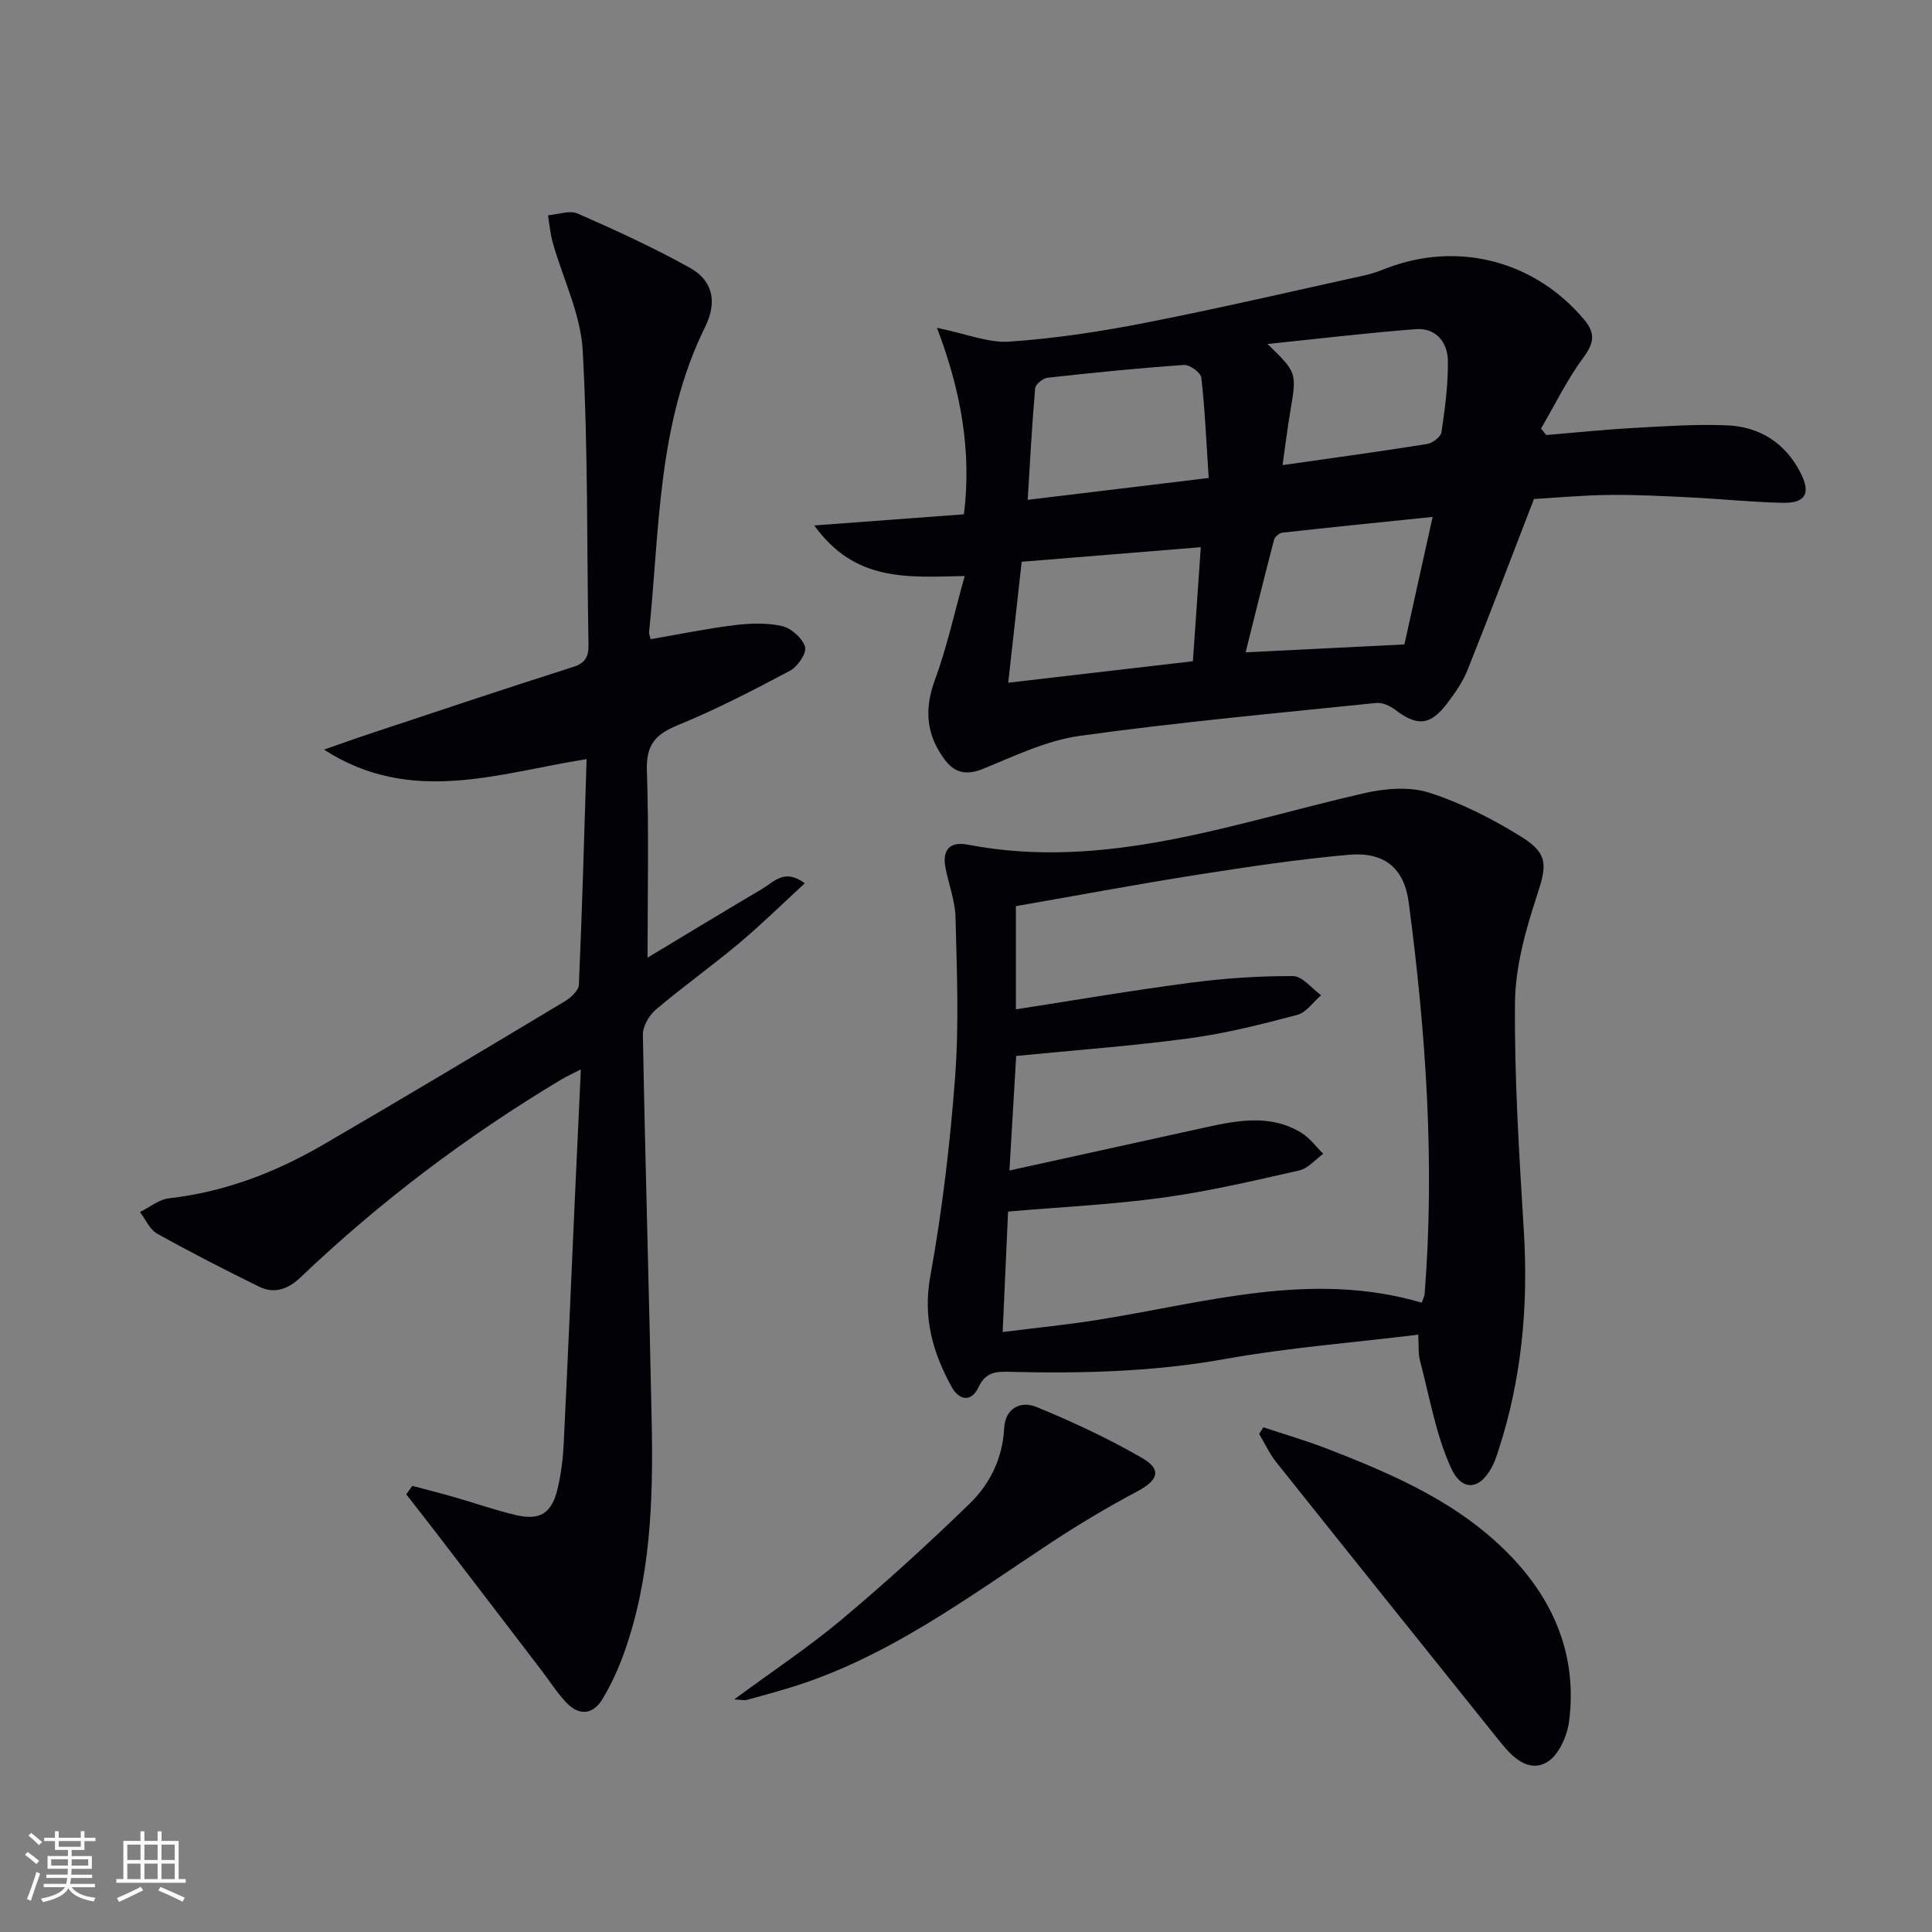
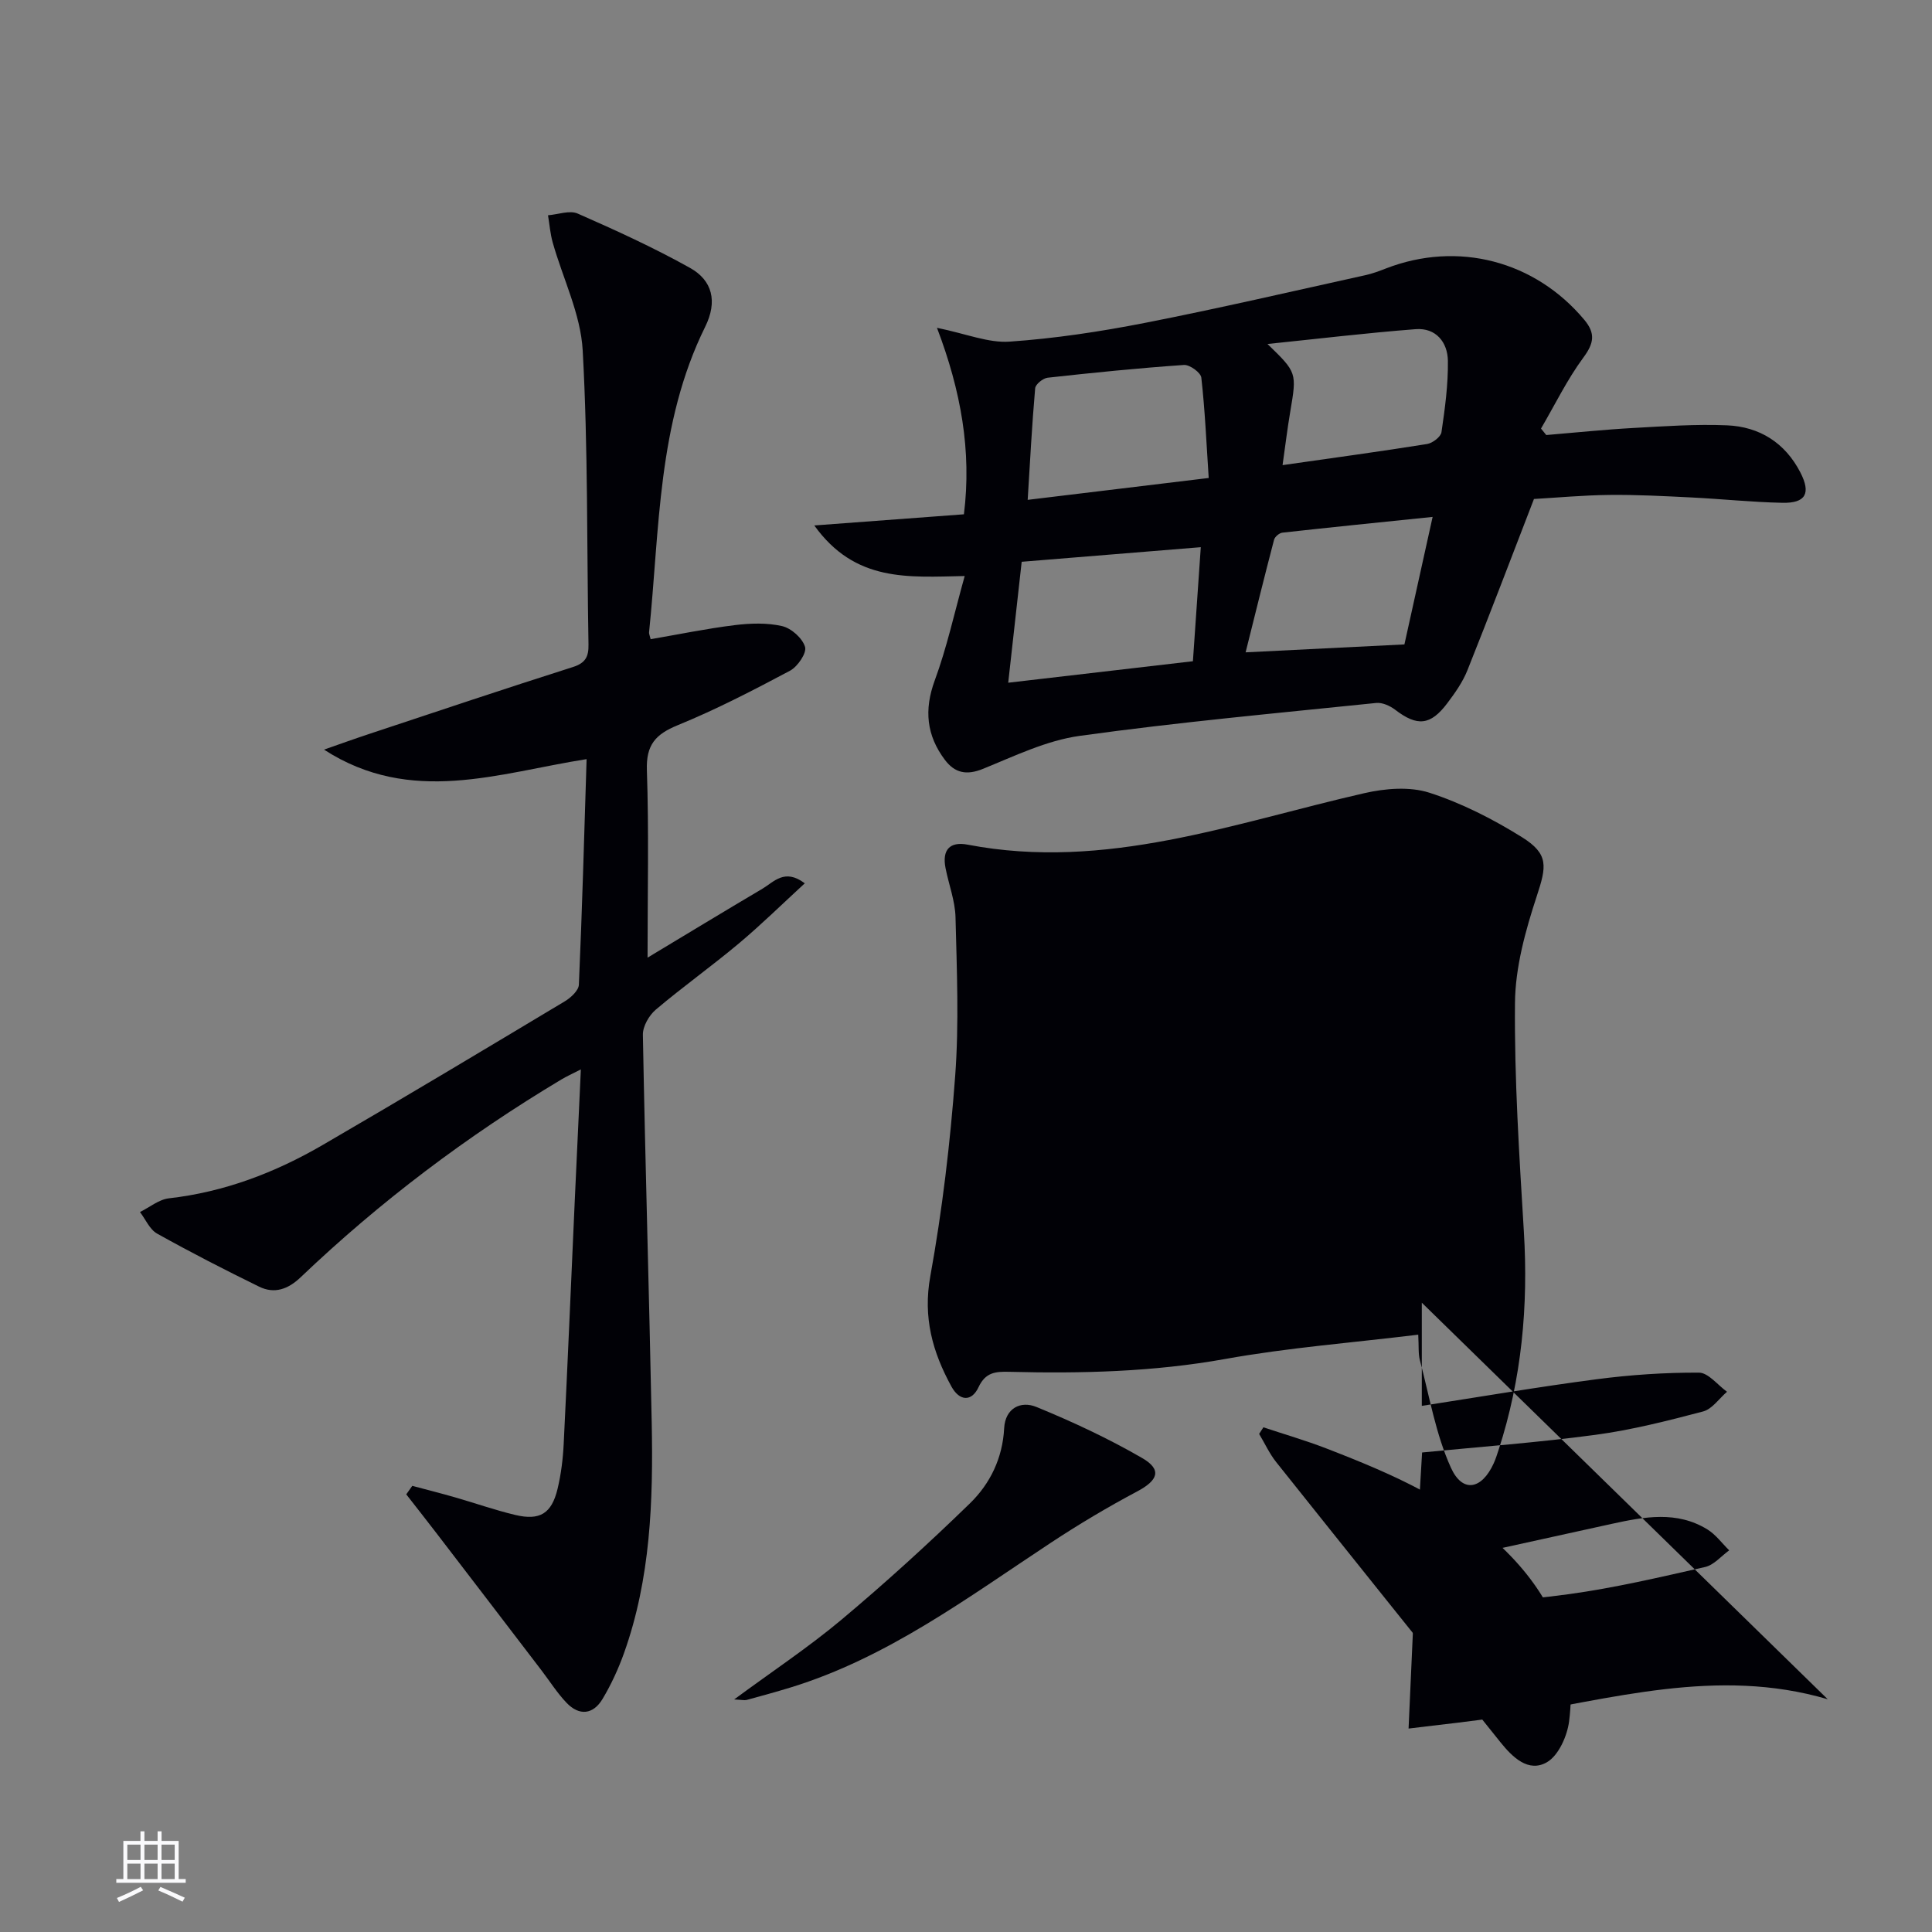
<svg xmlns="http://www.w3.org/2000/svg" enable-background="new 0 0 400 400" viewBox="0 0 400 400">
  <rect x="0" y="0" width="400" height="400" fill="#808080" stroke="none" />
  <g fill="#010106">
    <path d="m85.36 307.63c2.96.79 5.94 1.54 8.89 2.39 4.14 1.19 8.22 2.63 12.41 3.63 5.12 1.22 7.55-.28 8.78-5.41.73-3.05 1.12-6.23 1.27-9.37.83-16.78 1.53-33.56 2.29-50.34.4-8.79.82-17.58 1.26-27.12-1.83.94-2.99 1.45-4.06 2.1-19.49 11.66-37.52 25.26-53.96 40.94-2.58 2.46-5.41 3.5-8.59 1.94-7.13-3.49-14.2-7.12-21.13-10.99-1.53-.86-2.38-2.94-3.54-4.46 1.99-.98 3.91-2.6 5.99-2.84 11.45-1.3 21.94-5.3 31.78-11.01 16.82-9.77 33.51-19.78 50.19-29.78 1.25-.75 2.86-2.24 2.91-3.44.68-15.41 1.1-30.83 1.6-46.7-18.19 2.85-36.31 9.7-54.37-1.97 3.15-1.1 6.29-2.23 9.46-3.28 14.01-4.65 28.01-9.35 42.08-13.82 2.63-.84 3.27-2.18 3.22-4.67-.36-20.3-.08-40.64-1.2-60.9-.42-7.53-4.11-14.87-6.21-22.33-.51-1.82-.66-3.75-.97-5.63 2.07-.16 4.48-1.09 6.15-.35 7.89 3.46 15.75 7.06 23.26 11.25 4.59 2.57 5.75 6.9 3.12 12.21-9.89 20.03-9.4 41.87-11.61 63.25-.03.3.14.62.33 1.41 5.77-.99 11.54-2.19 17.38-2.91 3.25-.4 6.71-.52 9.84.2 1.9.44 4.21 2.5 4.75 4.31.37 1.27-1.54 4.08-3.11 4.92-7.61 4.05-15.3 8.03-23.27 11.29-4.62 1.89-6.55 4.1-6.37 9.32.43 12.62.14 25.26.14 38.8 7.77-4.67 15.76-9.53 23.8-14.28 2.37-1.4 4.57-4.26 8.75-1.11-4.69 4.31-9.02 8.57-13.66 12.46-5.61 4.7-11.59 8.96-17.18 13.69-1.4 1.19-2.71 3.46-2.68 5.21.49 26.78 1.3 53.55 1.83 80.33.32 16.16-.22 32.27-5.75 47.73-1.17 3.26-2.65 6.48-4.43 9.45-1.93 3.23-4.81 3.56-7.45.8-1.94-2.03-3.46-4.45-5.17-6.69-7.26-9.5-14.52-19-21.8-28.48-2.05-2.68-4.15-5.33-6.22-7.99.43-.6.84-1.18 1.25-1.76z" />
    <path d="m199.73 119.26c-11.72.23-22.67 1.32-31.14-10.47 11.03-.82 20.87-1.55 30.98-2.31 1.63-13.1-.62-25.58-5.58-38.61 6.12 1.25 10.66 3.17 15.05 2.86 9.38-.65 18.76-2.07 28-3.88 15.28-2.99 30.45-6.53 45.66-9.88 1.45-.32 2.86-.85 4.25-1.39 14.87-5.76 30.84-1.59 41.06 10.63 2.35 2.81 2.01 4.85-.19 7.82-3.37 4.57-5.89 9.77-8.77 14.7.36.45.73.89 1.09 1.34 6-.5 11.99-1.13 17.99-1.46 6.47-.36 12.97-.82 19.42-.55 6.74.28 12.03 3.61 15.2 9.76 2.22 4.32 1.11 6.38-3.72 6.28-6.3-.13-12.59-.8-18.89-1.11-5.64-.28-11.29-.58-16.93-.52-5.46.06-10.91.57-15.62.84-4.67 12.09-9.12 23.82-13.78 35.47-.97 2.43-2.55 4.67-4.14 6.78-3.5 4.67-6.25 4.88-10.81 1.39-1.07-.82-2.67-1.54-3.93-1.41-20.48 2.11-40.99 3.98-61.37 6.81-6.88.95-13.51 4.18-20.06 6.84-3.42 1.39-5.84.83-7.88-1.88-3.79-5.04-4.33-10.33-2.1-16.41 2.51-6.79 4.05-13.92 6.21-21.64zm48.88-5.97c-12.78 1.04-24.66 2.01-37.08 3.02-.92 8.24-1.82 16.36-2.79 25.04 13.26-1.54 25.56-2.97 38.24-4.45.55-7.96 1.07-15.5 1.63-23.61zm1.64-14.33c-.48-7.27-.77-14.05-1.53-20.78-.12-1.04-2.4-2.7-3.59-2.62-9.42.65-18.83 1.6-28.22 2.64-.97.11-2.51 1.35-2.59 2.18-.66 7.52-1.05 15.07-1.55 23.11 12.98-1.57 24.94-3.01 37.48-4.53zm46.36 8.06c-11.09 1.14-21.1 2.15-31.1 3.26-.64.07-1.57.85-1.73 1.47-2.02 7.7-3.92 15.44-5.89 23.31 11.61-.58 22.16-1.1 32.88-1.64 1.85-8.35 3.7-16.72 5.84-26.4zm-31.07-10.72c10.58-1.51 20.27-2.83 29.91-4.37 1.14-.18 2.85-1.48 2.99-2.45.72-4.89 1.4-9.86 1.33-14.79-.06-3.85-2.49-6.86-6.67-6.54-10.25.79-20.46 2.02-30.68 3.07 6.11 5.92 6.08 5.91 4.71 14.03-.58 3.4-.99 6.81-1.59 11.05z" />
-     <path d="m293.63 276.33c-13.68 1.67-26.94 2.69-39.95 5.03-14.86 2.67-29.74 3.04-44.72 2.66-2.82-.07-4.91.07-6.37 3.19-1.42 3.04-3.93 2.91-5.61-.15-3.9-7.12-5.92-14.29-4.37-22.83 2.48-13.69 4.12-27.59 5.15-41.47.81-10.88.34-21.88.07-32.82-.08-3.42-1.4-6.81-2.07-10.23-.73-3.72.84-5.55 4.6-4.83 28.56 5.48 55.06-4.49 82.1-10.66 4.32-.99 9.39-1.41 13.47-.1 6.7 2.16 13.17 5.47 19.16 9.2 5.63 3.51 5.1 6.07 3.08 12.22-2.34 7.13-4.45 14.73-4.51 22.14-.14 15.77.89 31.56 1.84 47.32.94 15.41-.45 30.47-5.23 45.18-.31.94-.61 1.9-1.02 2.8-2.46 5.4-6.44 6.21-8.85.9-3.15-6.94-4.44-14.74-6.41-22.2-.38-1.37-.22-2.91-.36-5.35zm.74-6.62c.38-1.12.55-1.42.58-1.73 2.15-27.16.27-54.17-3.28-81.09-.96-7.25-5.09-10.58-12.52-9.91-10.57.95-21.09 2.53-31.58 4.18-12.43 1.96-24.8 4.28-37.24 6.45v21.36c12.34-1.91 24.23-3.95 36.18-5.51 7.02-.92 14.13-1.4 21.2-1.37 1.94.01 3.87 2.57 5.81 3.96-1.64 1.41-3.08 3.59-4.96 4.08-7.36 1.94-14.79 3.83-22.31 4.84-11.82 1.59-23.73 2.46-35.86 3.65-.46 7.69-.91 15.35-1.4 23.72 14.13-3.11 27.39-6.03 40.66-8.94 6.72-1.47 13.48-2.75 19.82 1.16 1.73 1.07 3.01 2.86 4.5 4.32-1.65 1.19-3.15 3.03-4.98 3.45-9.37 2.12-18.76 4.33-28.26 5.63-10.49 1.44-21.1 1.94-32.02 2.88-.36 7.92-.72 15.98-1.12 24.94 6.62-.83 13.16-1.47 19.64-2.51 22.22-3.53 44.24-10.3 67.14-3.56z" />
+     <path d="m293.63 276.33c-13.68 1.67-26.94 2.69-39.95 5.03-14.86 2.67-29.74 3.04-44.72 2.66-2.82-.07-4.91.07-6.37 3.19-1.42 3.04-3.93 2.91-5.61-.15-3.9-7.12-5.92-14.29-4.37-22.83 2.48-13.69 4.12-27.59 5.15-41.47.81-10.88.34-21.88.07-32.82-.08-3.42-1.4-6.81-2.07-10.23-.73-3.72.84-5.55 4.6-4.83 28.56 5.48 55.06-4.49 82.1-10.66 4.32-.99 9.39-1.41 13.47-.1 6.7 2.16 13.17 5.47 19.16 9.2 5.63 3.51 5.1 6.07 3.08 12.22-2.34 7.13-4.45 14.73-4.51 22.14-.14 15.77.89 31.56 1.84 47.32.94 15.41-.45 30.47-5.23 45.18-.31.94-.61 1.9-1.02 2.8-2.46 5.4-6.44 6.21-8.85.9-3.15-6.94-4.44-14.74-6.41-22.2-.38-1.37-.22-2.91-.36-5.35zm.74-6.62v21.36c12.34-1.91 24.23-3.95 36.18-5.51 7.02-.92 14.13-1.4 21.2-1.37 1.94.01 3.87 2.57 5.81 3.96-1.64 1.41-3.08 3.59-4.96 4.08-7.36 1.94-14.79 3.83-22.31 4.84-11.82 1.59-23.73 2.46-35.86 3.65-.46 7.69-.91 15.35-1.4 23.72 14.13-3.11 27.39-6.03 40.66-8.94 6.72-1.47 13.48-2.75 19.82 1.16 1.73 1.07 3.01 2.86 4.5 4.32-1.65 1.19-3.15 3.03-4.98 3.45-9.37 2.12-18.76 4.33-28.26 5.63-10.49 1.44-21.1 1.94-32.02 2.88-.36 7.92-.72 15.98-1.12 24.94 6.62-.83 13.16-1.47 19.64-2.51 22.22-3.53 44.24-10.3 67.14-3.56z" />
    <path d="m261.57 295.51c4.33 1.44 8.72 2.71 12.97 4.35 14 5.41 27.75 11.33 38.38 22.45 9.08 9.51 13.62 20.85 11.95 34.04-.39 3.07-2.19 7.12-4.61 8.51-3.81 2.18-7.1-1.02-9.61-4.15-15.49-19.32-30.99-38.63-46.43-58-1.4-1.76-2.36-3.88-3.53-5.83.29-.46.59-.92.88-1.37z" />
    <path d="m152 351.85c7.92-5.84 15.39-10.79 22.22-16.51 9.16-7.68 18.02-15.75 26.59-24.08 4.19-4.08 6.77-9.37 7.09-15.55.22-4.17 3.43-5.75 6.69-4.41 7.49 3.07 14.88 6.52 21.88 10.57 4.16 2.41 3.3 4.62-1.04 6.92-6.14 3.26-12.14 6.84-17.94 10.67-17.2 11.34-33.77 23.76-53.83 29.92-3.01.92-6.05 1.75-9.09 2.58-.45.11-.97-.03-2.57-.11z" />
  </g>
-   <path d="m5.17 384 .55-.58c.85.61 1.65 1.24 2.4 1.87l-.59.64c-.83-.73-1.62-1.38-2.36-1.93m1.22 9.53-.82-.34c.71-1.76 1.37-3.64 1.98-5.63.24.13.5.25.76.36-.6 1.67-1.24 3.54-1.92 5.61m-.5-13.5.57-.54c.56.44 1.31 1.06 2.26 1.87l-.64.64c-.68-.66-1.41-1.32-2.19-1.97m3.25.46h2.24v-1.36h.77v1.36h4.57v-1.36h.76v1.36h2.28v.69h-2.28v1.84h-2.64v1.26h4.18v2.64h-4.21c0 .45-.02.86-.05 1.21h4.32v.69h-4.38c-.04.34-.1.75-.19 1.22h5.15v.69h-4.82c.87 1.19 2.51 1.92 4.93 2.19-.17.32-.3.57-.37.76-2.77-.49-4.52-1.41-5.26-2.76-.56 1.26-2.3 2.23-5.24 2.9-.12-.24-.26-.48-.43-.72 2.73-.55 4.38-1.34 4.96-2.38h-4.38v-.69h4.65c.1-.38.17-.79.21-1.22h-4.32v-.69h4.4c.03-.34.05-.75.05-1.21h-4.2v-2.64h4.23v-1.26h-2.69v-1.84h-2.24zm1.46 4.46v1.29h3.45c.01-.4.02-.57.01-.53v-.32-.45h-3.46zm1.55-2.59h4.57v-1.19h-4.57zm6.11 2.59h-3.42v.77c-.01.19-.01.37-.02.53h3.44z" fill="#fafafc" />
  <path d="m32.63 379.16h.82v1.98h3.54v7.89h1.46v.78h-14.37v-.78h1.46v-7.89h3.54v-1.98h.82v1.98h2.73zm-3.49 11.48.5.73c-1.61.82-3.28 1.63-5 2.41-.13-.27-.28-.55-.44-.82 1.75-.72 3.4-1.49 4.94-2.32m-2.78-5.55h2.73v-3.18h-2.73zm0 3.95h2.73v-3.2h-2.73zm3.54-3.95h2.73v-3.18h-2.73zm0 3.95h2.73v-3.2h-2.73zm7.89 4.68c-1.84-.92-3.51-1.7-5.02-2.32l.45-.73c1.89.8 3.57 1.55 5.04 2.23zm-1.62-11.81h-2.73v3.18h2.73zm-2.73 7.13h2.73v-3.2h-2.73z" fill="#fafafc" />
</svg>